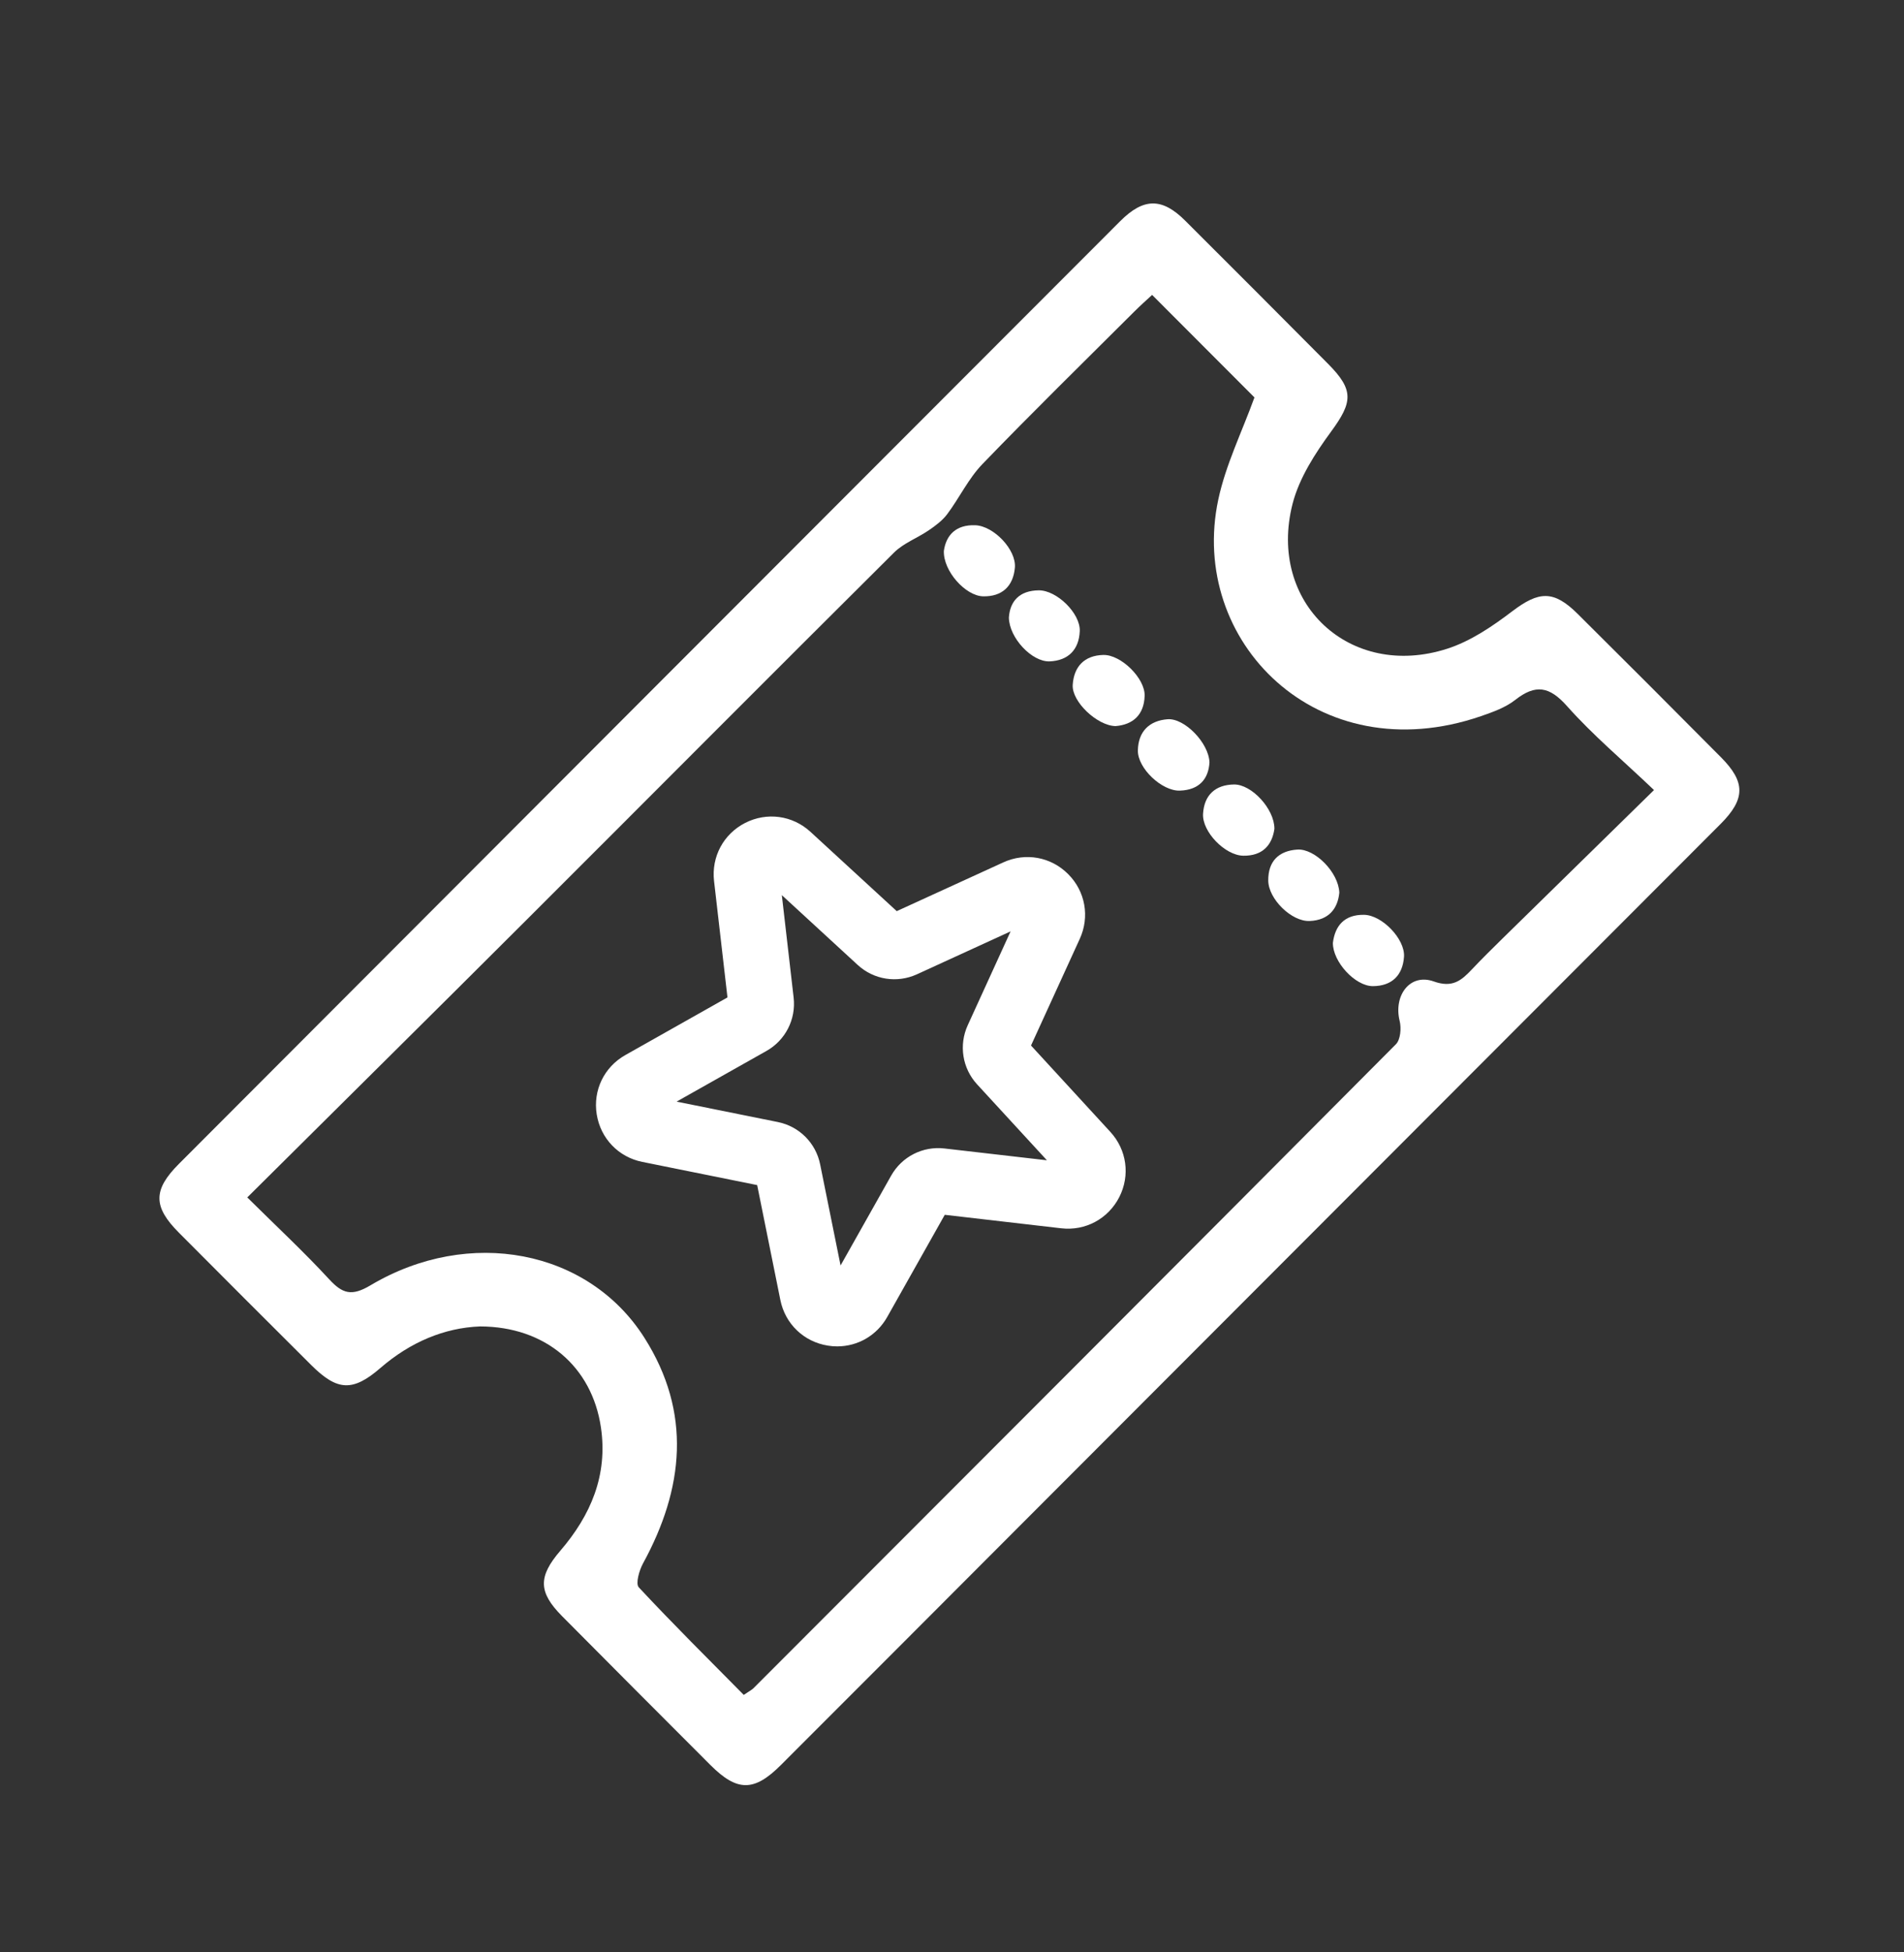
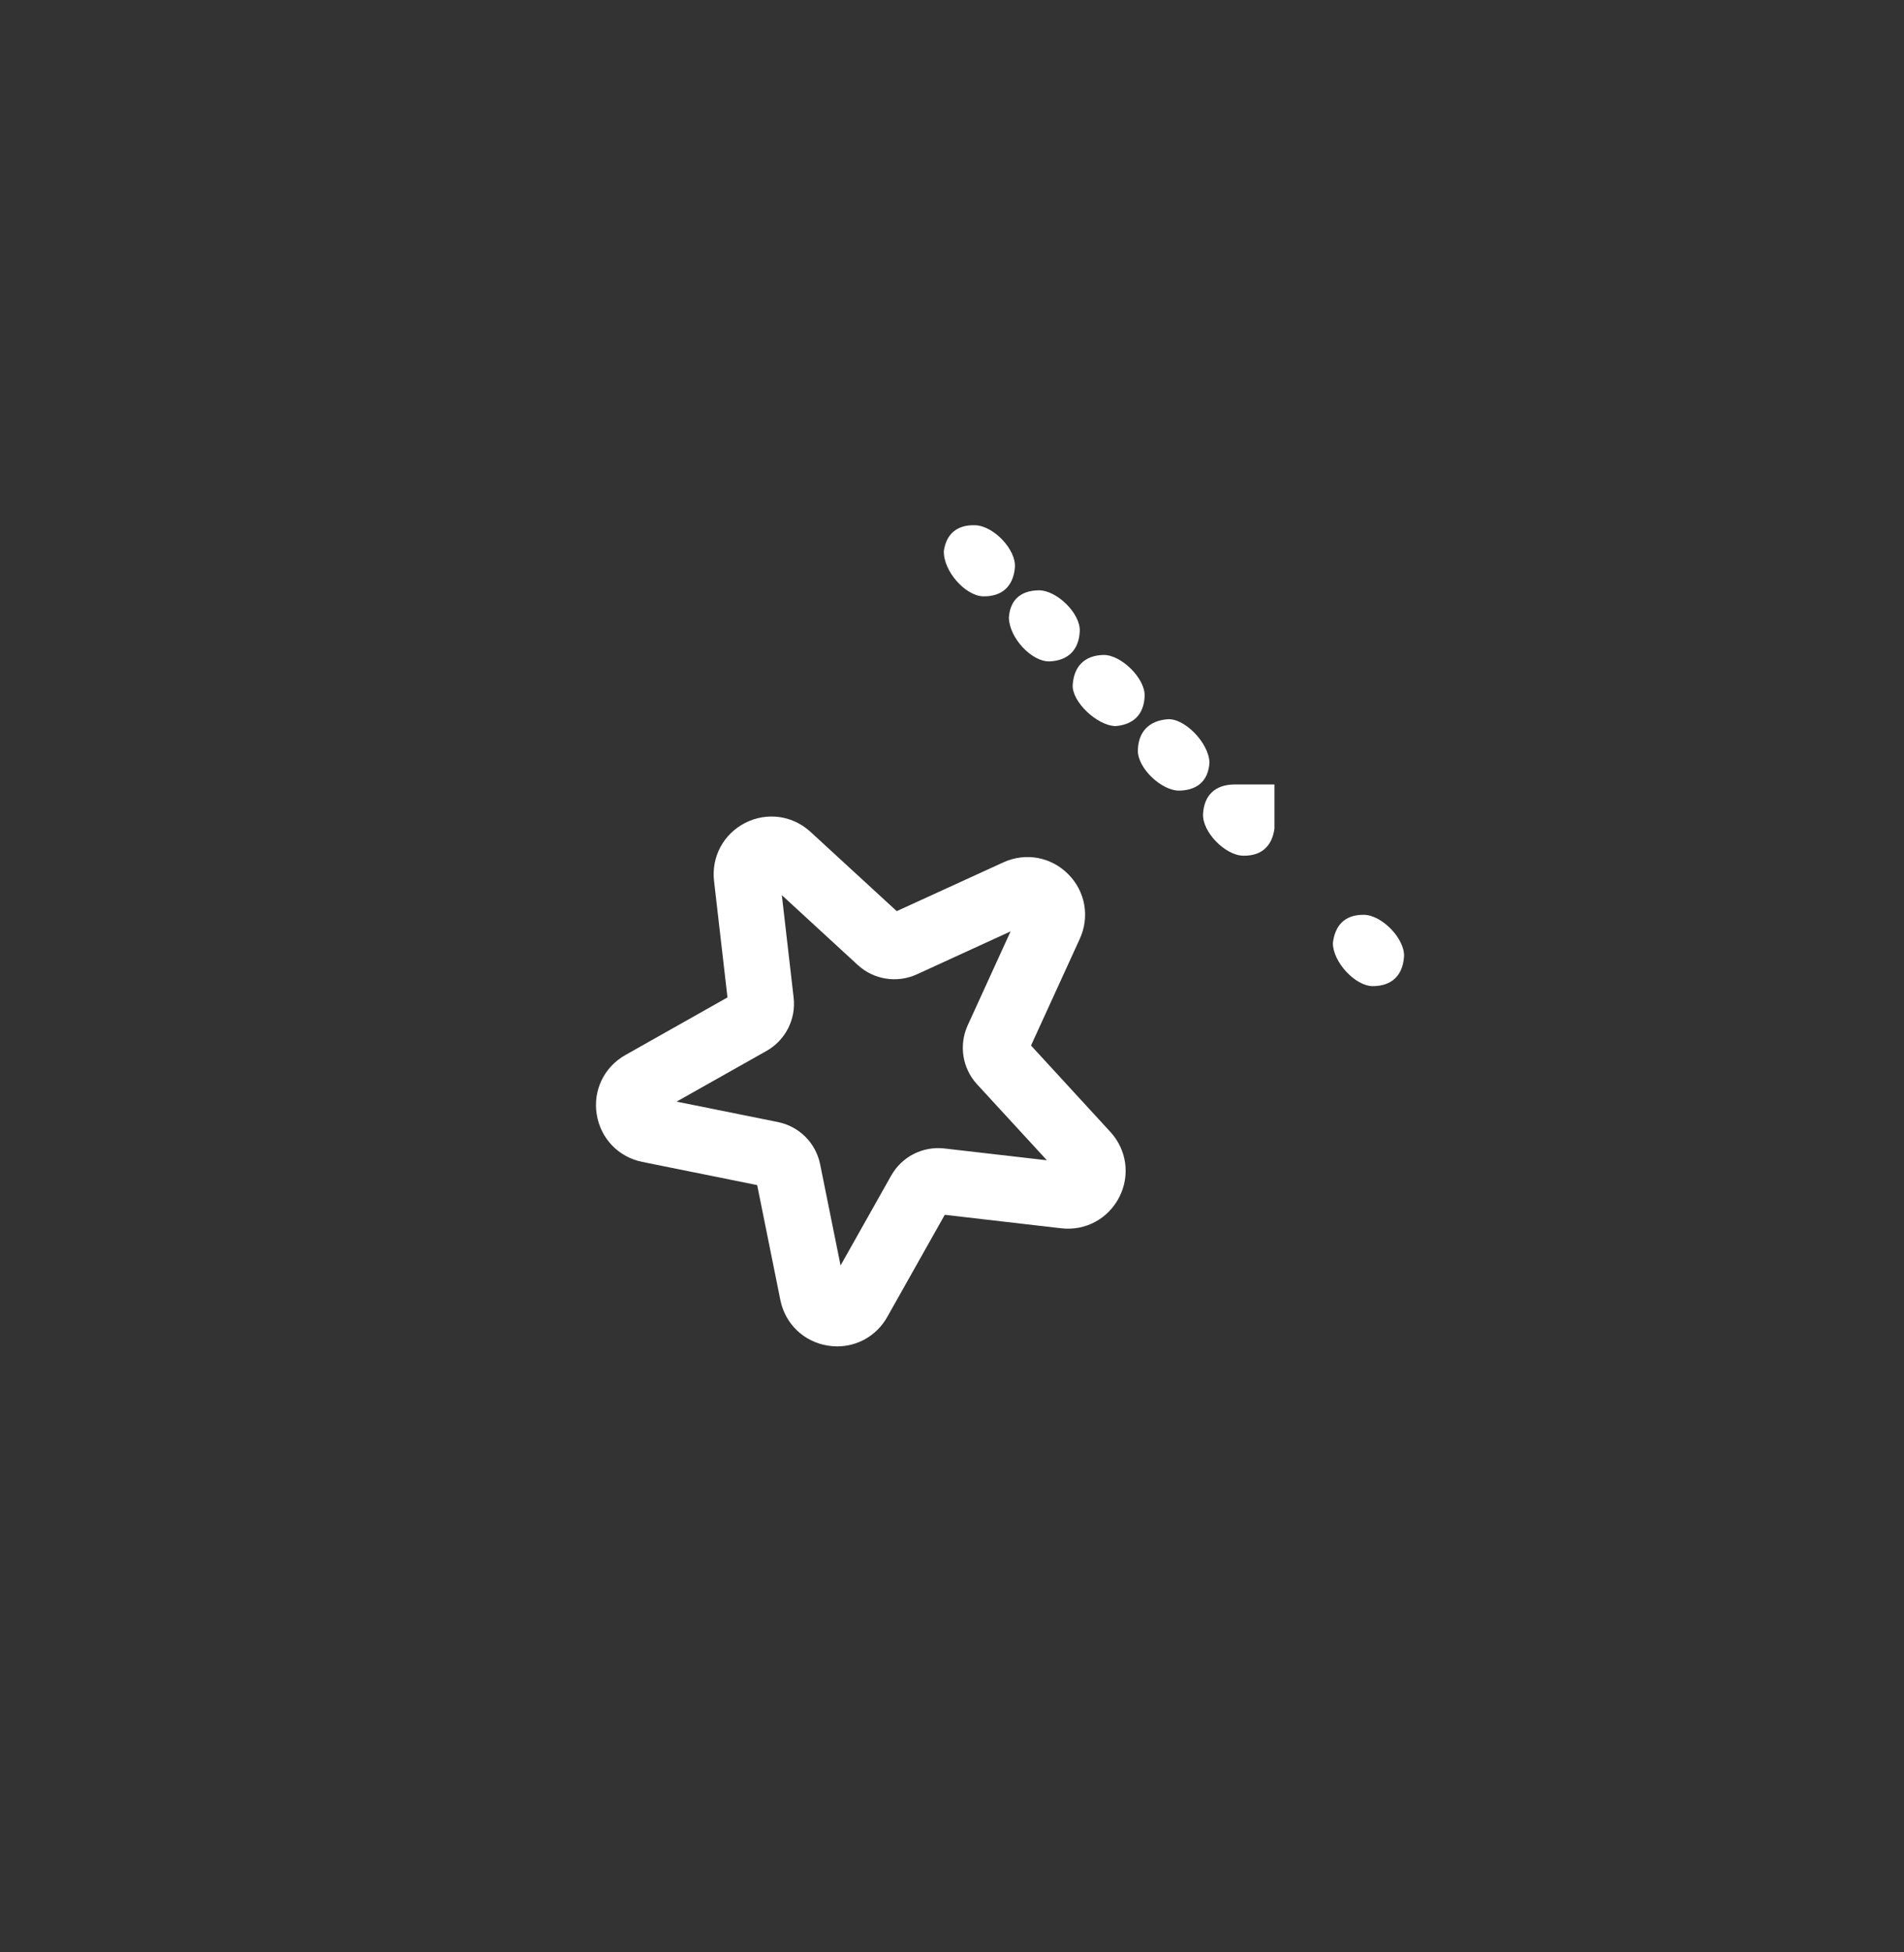
<svg xmlns="http://www.w3.org/2000/svg" width="40" height="41" viewBox="0 0 40 41" fill="none">
  <rect x="0" y="0" width="40" height="41" fill="#333333" stroke="none" />
-   <path d="M10.085 27.855C9.338 27.883 8.62 28.184 7.994 28.726C7.413 29.228 7.088 29.214 6.541 28.669C5.611 27.743 4.683 26.816 3.757 25.885C3.216 25.342 3.212 24.989 3.757 24.443C10.347 17.842 16.94 11.243 23.533 4.645C24.026 4.151 24.414 4.15 24.899 4.634C25.903 5.636 26.907 6.639 27.906 7.646C28.449 8.193 28.415 8.447 27.968 9.058C27.629 9.52 27.293 10.039 27.154 10.583C26.625 12.661 28.359 14.28 30.401 13.624C30.892 13.467 31.351 13.155 31.767 12.839C32.327 12.414 32.636 12.386 33.146 12.893C34.153 13.893 35.156 14.896 36.155 15.903C36.673 16.423 36.67 16.78 36.146 17.304C31.335 22.122 26.522 26.939 21.71 31.756C19.943 33.526 18.177 35.295 16.409 37.062C15.844 37.628 15.49 37.63 14.925 37.066C13.884 36.026 12.845 34.983 11.808 33.939C11.308 33.435 11.304 33.11 11.771 32.566C12.412 31.82 12.771 30.979 12.625 29.979C12.438 28.7 11.459 27.858 10.086 27.855H10.085ZM5.192 25.143C5.811 25.756 6.383 26.288 6.91 26.859C7.194 27.168 7.385 27.229 7.786 26.99C9.856 25.76 12.363 26.24 13.539 28.095C14.534 29.663 14.37 31.258 13.506 32.837C13.428 32.982 13.349 33.259 13.42 33.334C14.14 34.107 14.891 34.85 15.625 35.593C15.746 35.51 15.795 35.487 15.831 35.451C20.332 30.947 24.834 26.445 29.325 21.93C29.422 21.834 29.442 21.593 29.405 21.442C29.271 20.904 29.623 20.433 30.12 20.61C30.515 20.751 30.701 20.591 30.924 20.355C31.131 20.136 31.346 19.924 31.561 19.713C32.596 18.697 33.632 17.683 34.748 16.591C34.09 15.964 33.463 15.438 32.924 14.832C32.552 14.412 32.26 14.361 31.829 14.701C31.625 14.86 31.36 14.954 31.111 15.04C27.677 16.219 24.96 13.465 25.594 10.492C25.749 9.763 26.09 9.074 26.354 8.346C25.682 7.673 24.959 6.948 24.204 6.193C24.084 6.304 23.954 6.419 23.831 6.542C22.764 7.606 21.686 8.661 20.639 9.746C20.345 10.051 20.156 10.454 19.899 10.798C19.798 10.932 19.653 11.04 19.512 11.136C19.272 11.3 18.98 11.406 18.78 11.606C16.201 14.169 13.637 16.747 11.063 19.316C9.131 21.245 7.189 23.165 5.193 25.148L5.192 25.143Z" fill="white" />
  <path d="M21.195 12.968C21.218 12.626 21.417 12.401 21.823 12.397C22.201 12.394 22.7 12.881 22.684 13.254C22.668 13.645 22.44 13.873 22.051 13.889C21.68 13.903 21.201 13.397 21.195 12.968Z" fill="white" />
  <path d="M25.409 16.009C25.39 16.36 25.191 16.59 24.787 16.603C24.41 16.616 23.897 16.133 23.905 15.758C23.912 15.363 24.145 15.133 24.53 15.104C24.885 15.078 25.394 15.6 25.409 16.009Z" fill="white" />
  <path d="M23.436 15.248C23.049 15.24 22.515 14.735 22.536 14.384C22.56 13.998 22.781 13.764 23.179 13.754C23.551 13.745 24.06 14.247 24.047 14.614C24.034 15.011 23.803 15.218 23.436 15.248Z" fill="white" />
-   <path d="M26.774 17.401C26.727 17.747 26.524 17.976 26.119 17.97C25.735 17.963 25.254 17.467 25.274 17.092C25.297 16.694 25.534 16.48 25.924 16.474C26.296 16.469 26.774 16.989 26.773 17.401H26.774Z" fill="white" />
-   <path d="M28.137 18.745C28.105 19.078 27.919 19.324 27.514 19.341C27.134 19.357 26.647 18.879 26.644 18.492C26.64 18.087 26.864 17.867 27.255 17.841C27.622 17.817 28.12 18.317 28.137 18.745Z" fill="white" />
+   <path d="M26.774 17.401C26.727 17.747 26.524 17.976 26.119 17.97C25.735 17.963 25.254 17.467 25.274 17.092C25.297 16.694 25.534 16.48 25.924 16.474H26.774Z" fill="white" />
  <path d="M28.002 19.8C28.047 19.436 28.248 19.206 28.654 19.211C29.034 19.215 29.52 19.72 29.496 20.091C29.469 20.484 29.239 20.706 28.845 20.709C28.47 20.712 27.997 20.196 28.002 19.8Z" fill="white" />
  <path d="M19.829 11.569C19.876 11.236 20.085 11.015 20.489 11.03C20.879 11.045 21.354 11.546 21.321 11.921C21.286 12.312 21.052 12.53 20.656 12.523C20.282 12.515 19.814 11.991 19.829 11.569Z" fill="white" />
  <path d="M17.587 28.274C17.523 28.274 17.457 28.269 17.392 28.258C16.887 28.178 16.495 27.802 16.394 27.3L15.907 24.887L13.494 24.4C12.992 24.299 12.617 23.907 12.536 23.401C12.455 22.896 12.692 22.407 13.138 22.156L15.283 20.946L15.001 18.501C14.943 17.992 15.199 17.514 15.655 17.281C16.111 17.049 16.649 17.122 17.026 17.468L18.839 19.134L21.078 18.11C21.543 17.897 22.078 17.993 22.439 18.355C22.802 18.717 22.897 19.252 22.684 19.717L21.66 21.956L23.326 23.769C23.672 24.145 23.747 24.683 23.514 25.14C23.28 25.596 22.802 25.853 22.294 25.794L19.848 25.511L18.639 27.657C18.42 28.045 18.021 28.274 17.588 28.274H17.587ZM14.219 23.135L16.342 23.563C16.791 23.654 17.14 24.003 17.23 24.452L17.659 26.575L18.722 24.688C18.947 24.289 19.386 24.065 19.842 24.118L21.994 24.366L20.527 22.771C20.217 22.434 20.14 21.946 20.331 21.529L21.231 19.559L19.262 20.461C18.844 20.651 18.357 20.575 18.019 20.264L16.425 18.798L16.673 20.95C16.725 21.405 16.501 21.845 16.102 22.07L14.216 23.133L14.219 23.135Z" fill="white" />
</svg>